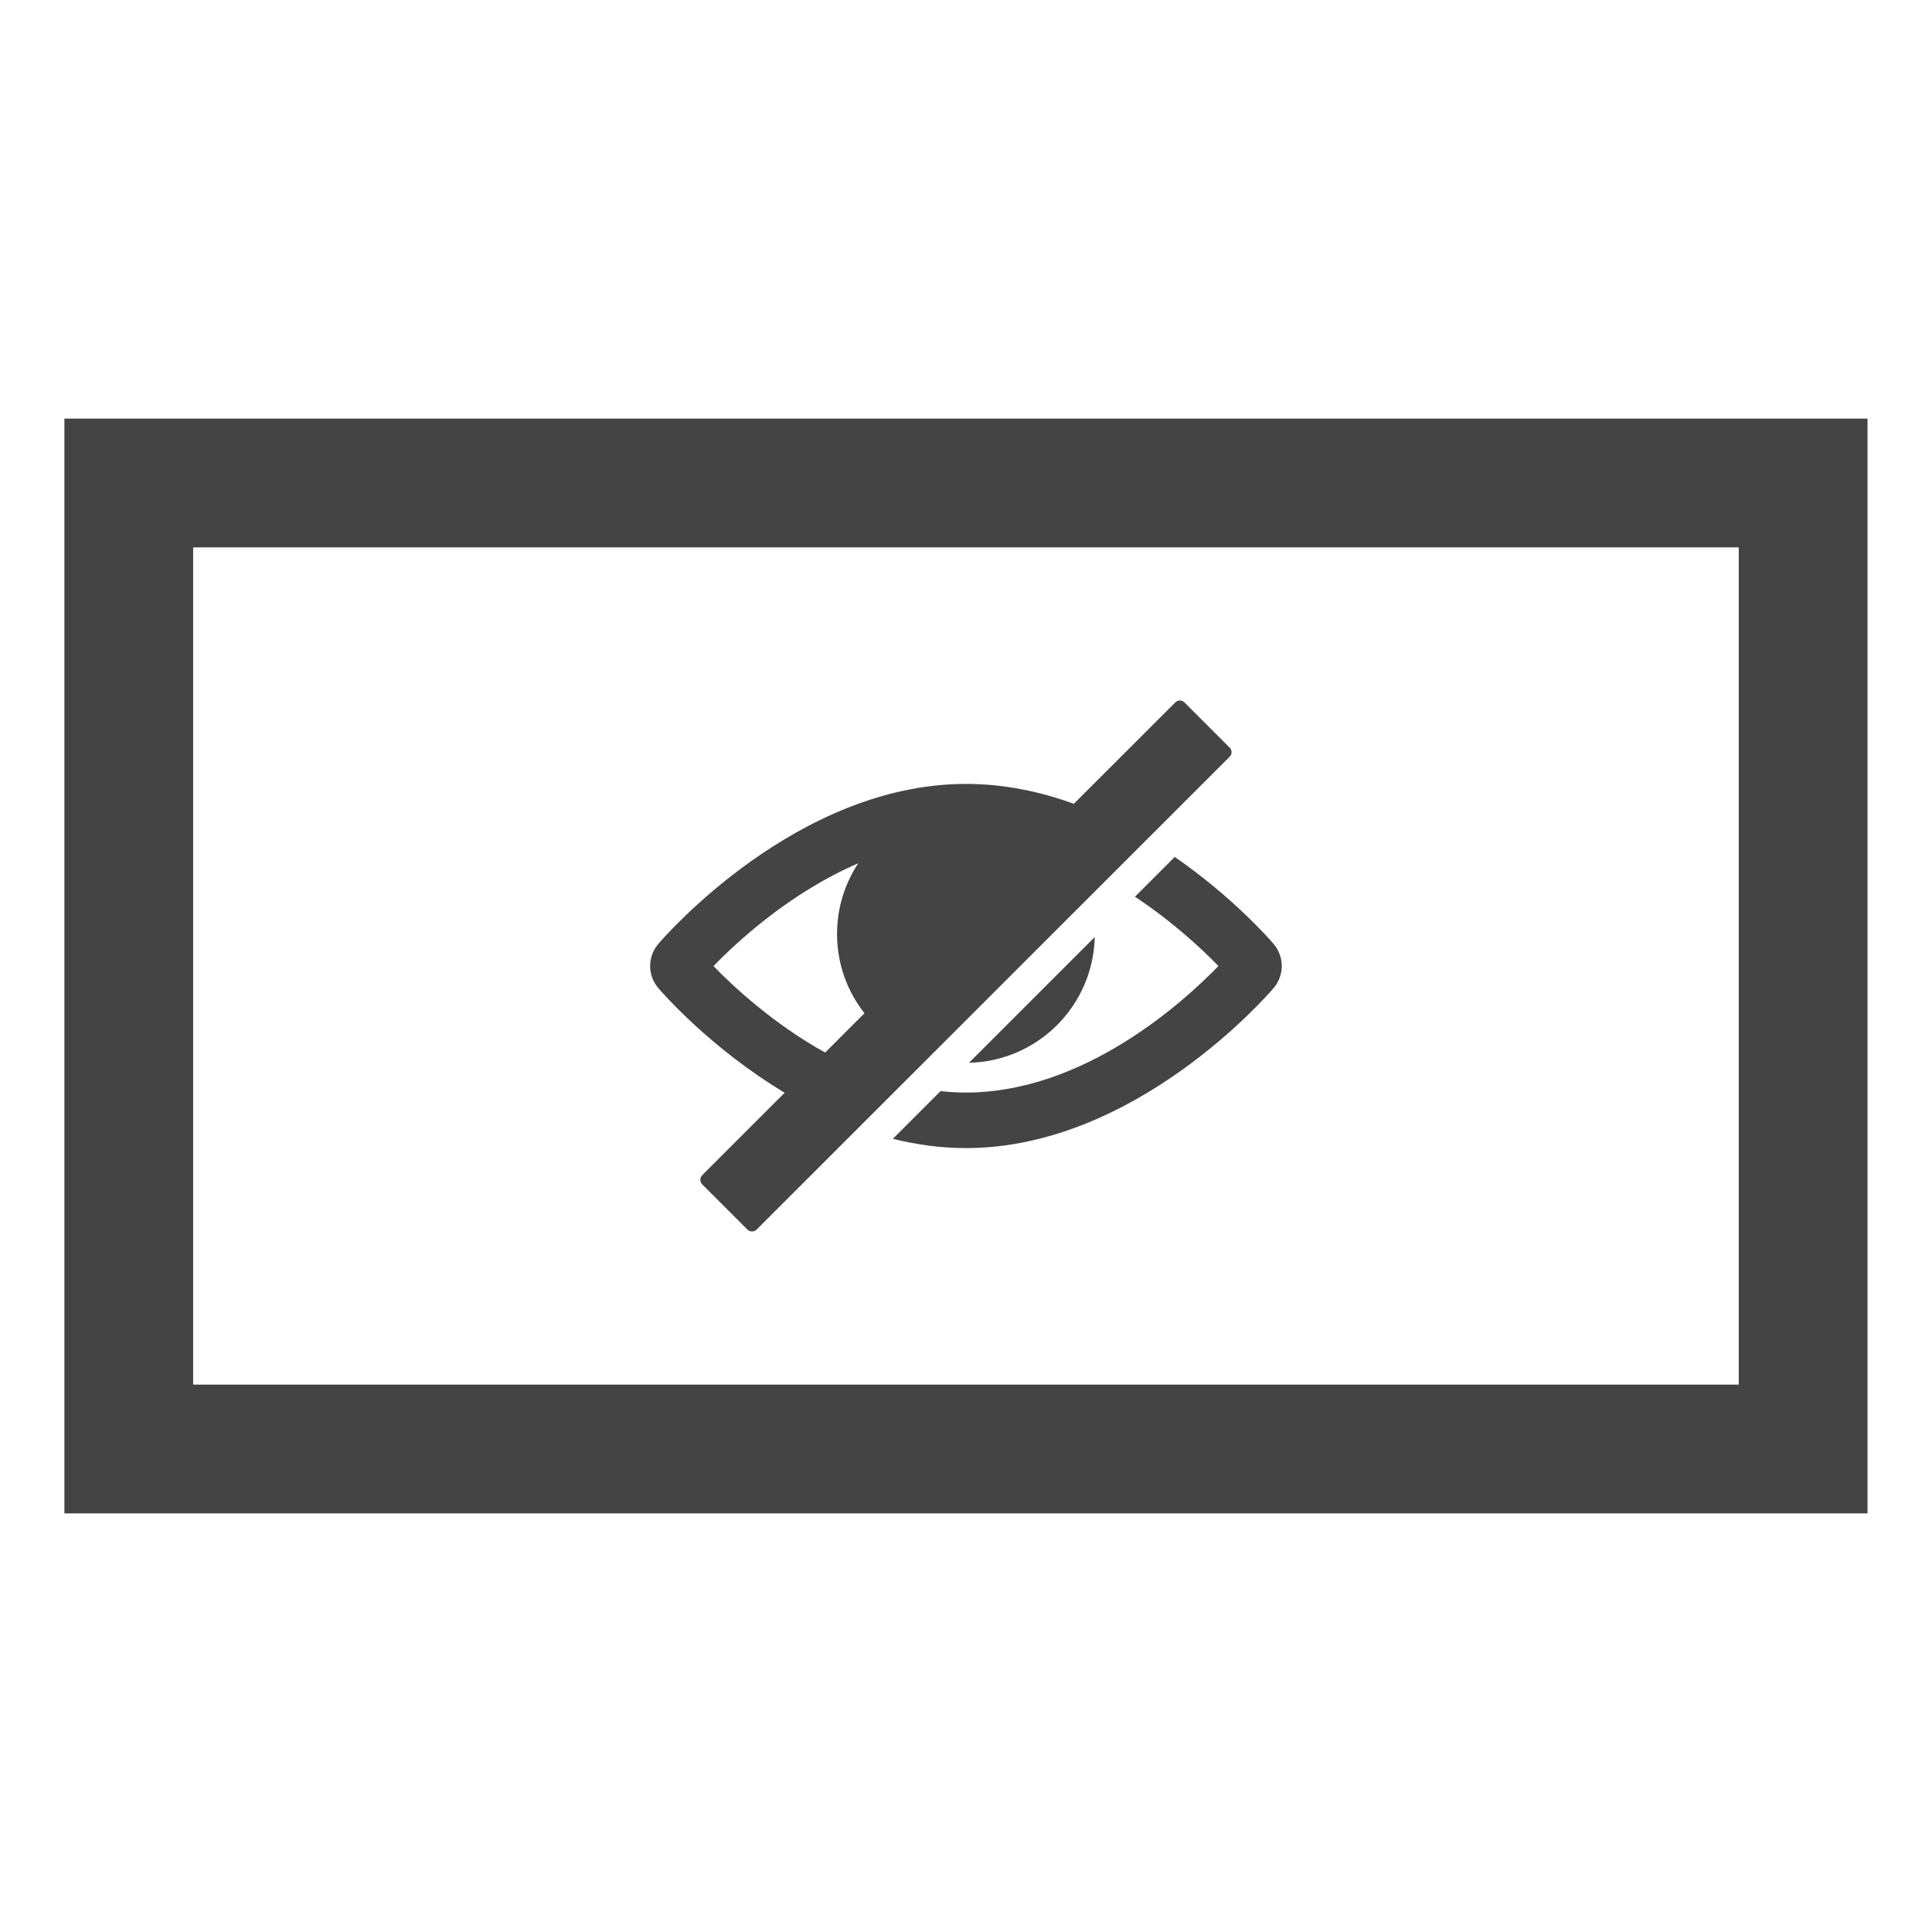
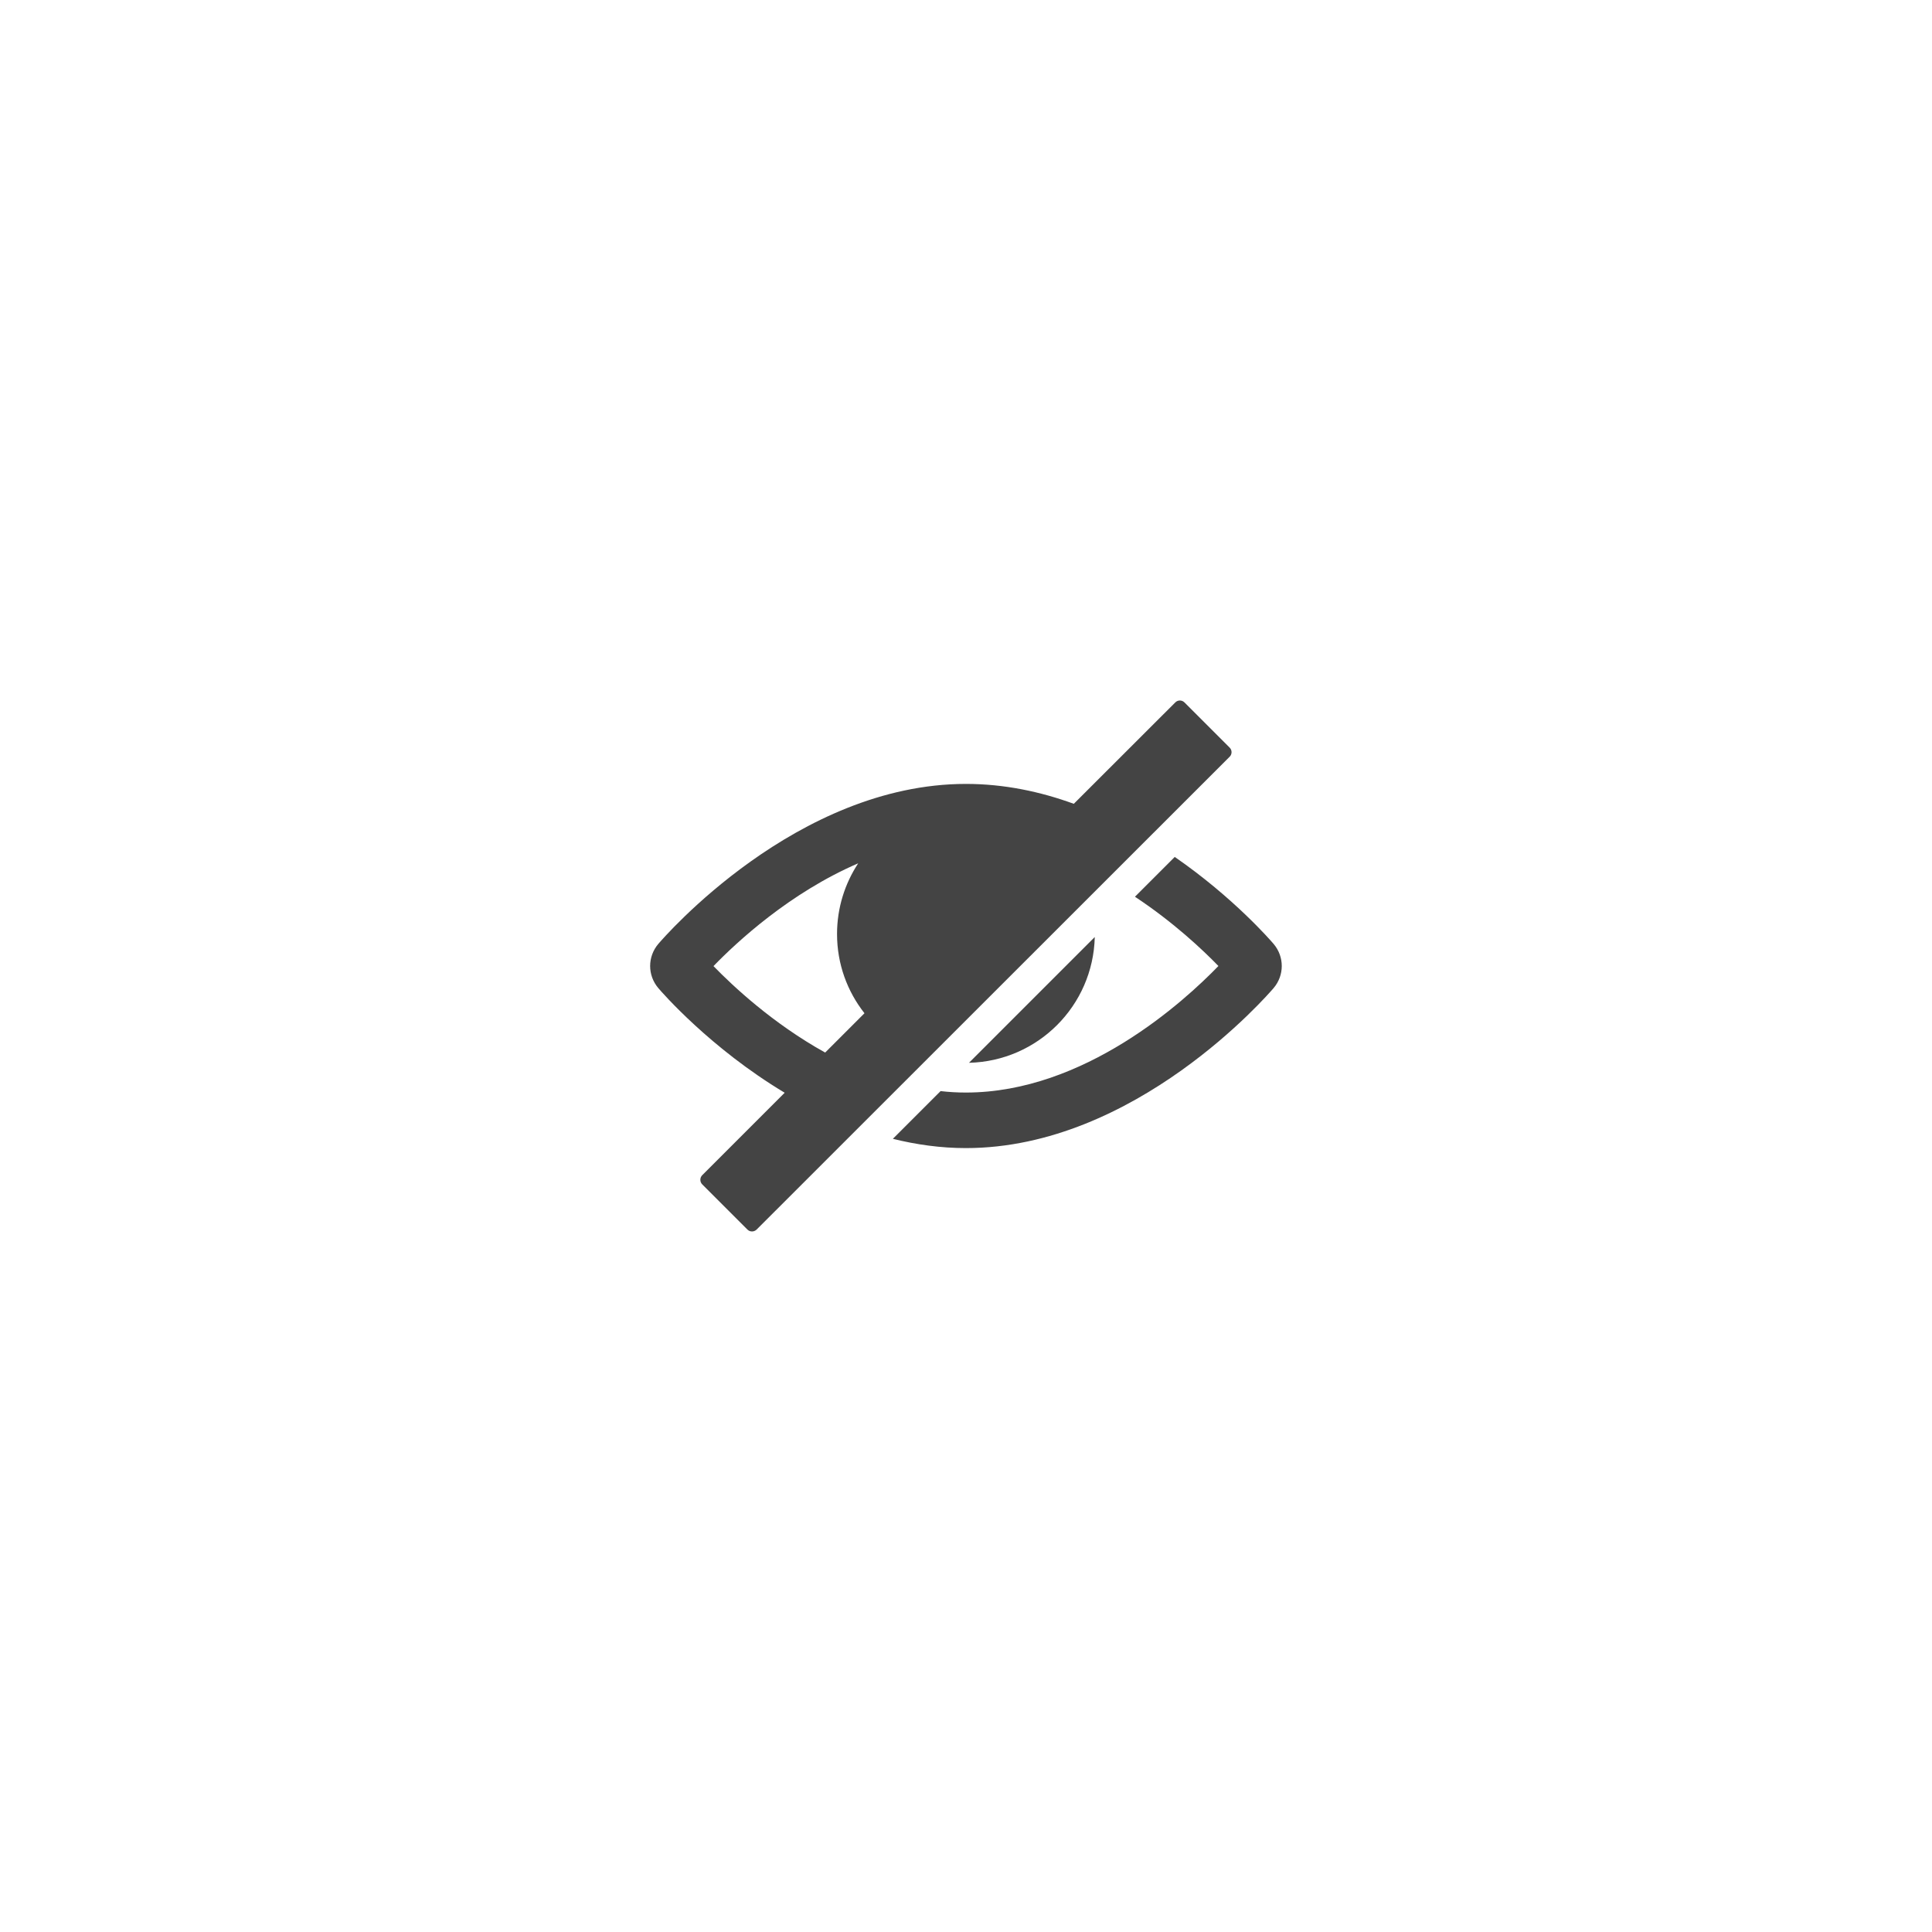
<svg xmlns="http://www.w3.org/2000/svg" width="20" height="20" viewBox="0 0 20 20" fill-rule="evenodd" clip-rule="evenodd">
-   <path fill="none" stroke="#444" stroke-width="1.333" d="M1.333 5h17.333v10H1.333z" />
  <g fill="#444" fill-rule="nonzero">
    <path d="M11.333 9.7l-1.302 1.302c.712-.017 1.285-.59 1.302-1.302z" />
    <path d="M13.184 9.771c-.03-.035-.415-.48-1.023-.9l-.412.412c.398.263.701.549.864.717-.357.369-1.388 1.31-2.614 1.31-.089 0-.176-.005-.262-.015l-.494.494c.242.06.495.096.756.096 1.755 0 3.127-1.589 3.185-1.656.113-.133.113-.325-0-.458zM12.749 7.787c0-.018-.007-.035-.019-.047l-.469-.469c-.026-.026-.068-.026-.094 0L11.116 8.321c-.345-.126-.721-.206-1.116-.206-1.755 0-3.127 1.589-3.185 1.656-.113.133-.113.325 0.0.458.034.04.537.621 1.308 1.083l-.854.854c-.012.012-.019.029-.019.047 0 .018.007.035.019.047l.469.469c.013.013.03.019.047.019.017 0 .034-.007.047-.019L12.73 7.833c.012-.012.019-.029.019-.047zm-5.363 2.214c.241-.249.79-.759 1.498-1.064-.138.21-.219.461-.219.732 0 .31.106.594.284.82l-.407.407c-.541-.3-.955-.688-1.156-.895z" />
  </g>
</svg>